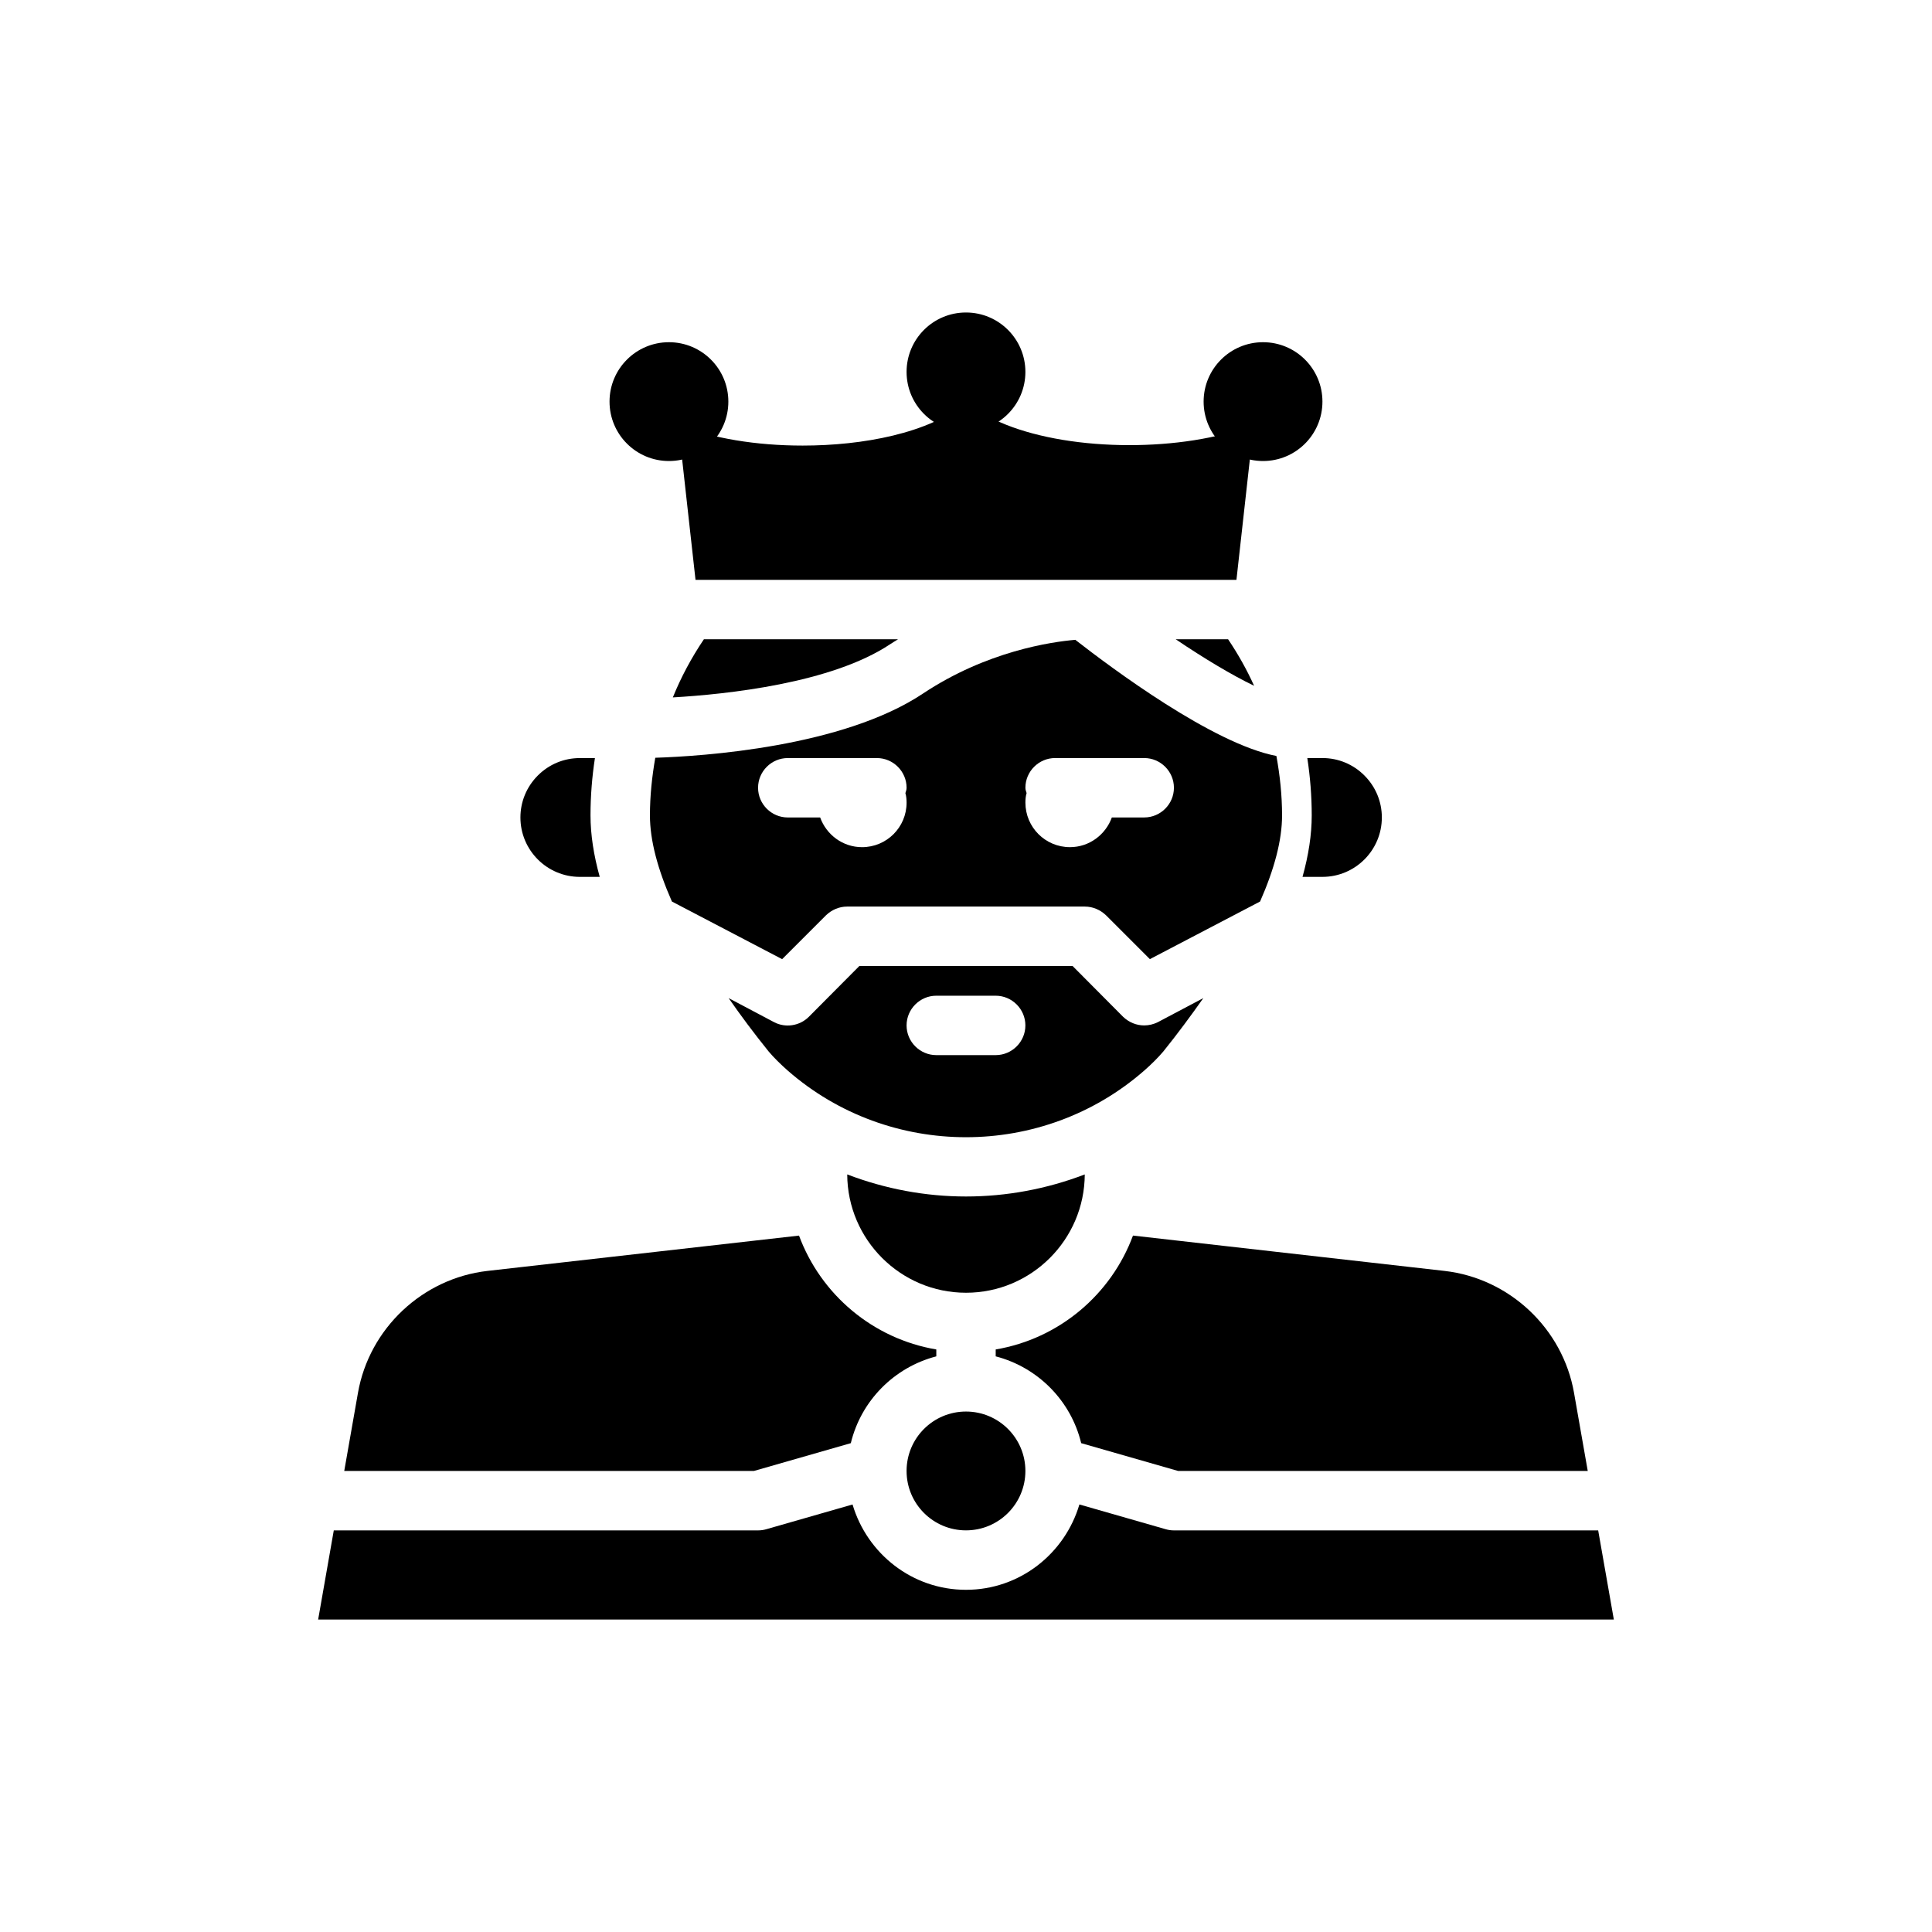
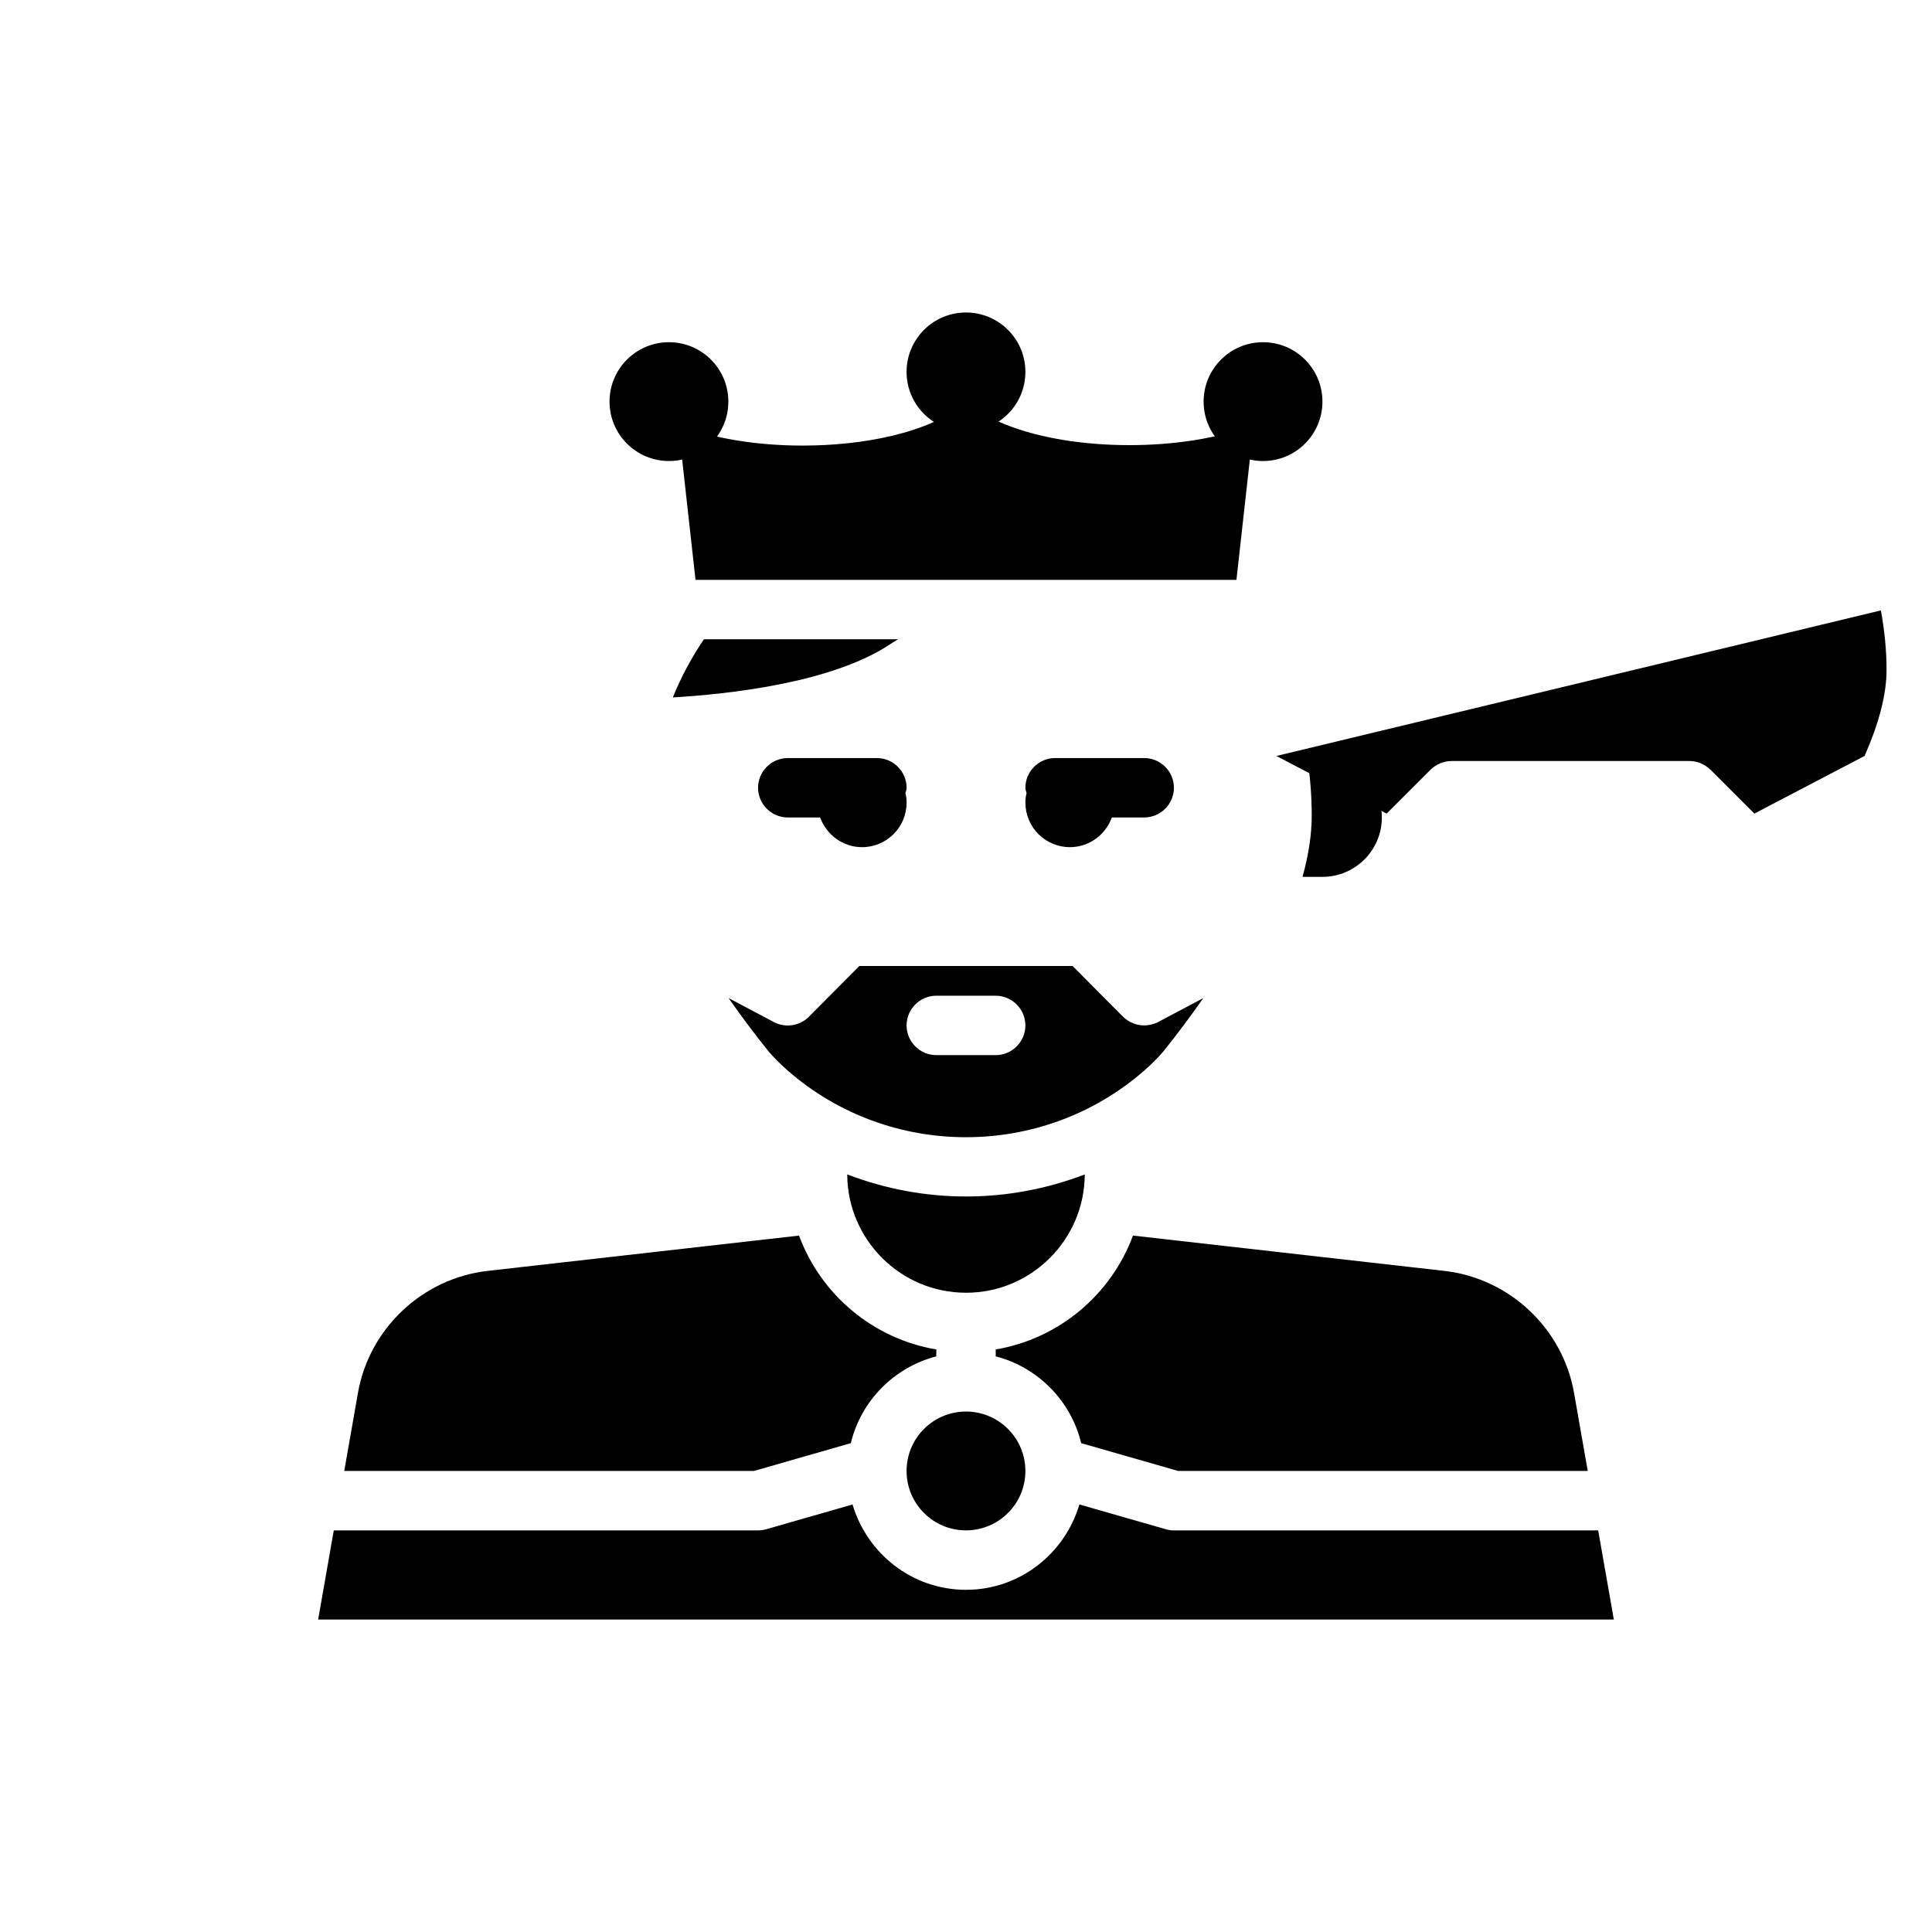
<svg xmlns="http://www.w3.org/2000/svg" fill="#000000" width="800px" height="800px" version="1.1" viewBox="144 144 512 512">
  <g>
    <path d="m337.02 250.43c0 8.695-7.047 15.746-15.742 15.746-8.695 0-15.746-7.051-15.746-15.746 0-8.695 7.051-15.742 15.746-15.742 8.695 0 15.742 7.047 15.742 15.742" />
    <path d="m343.79 533.82 25.684-7.367c2.723-11.258 11.473-20.098 22.656-23.004v-1.828c-16.809-2.84-30.598-14.559-36.383-30.176l-82.551 9.359c-17.215 1.961-31.336 15.246-34.332 32.312l-3.637 20.703z" />
-     <path d="m300.49 360.09c0-5.133 0.41-10.203 1.172-15.191h-4.008c-4.195 0-8.145 1.637-11.125 4.621-2.973 2.981-4.613 6.934-4.613 11.121 0 8.68 7.062 15.742 15.742 15.742h5.277c-1.598-5.742-2.445-11.191-2.445-16.293z" />
    <path d="m450.85 414.88c-1.105 0.551-2.363 0.867-3.621 0.867-2.047 0-4.016-0.789-5.59-2.281l-13.383-13.461h-56.523l-13.383 13.461c-2.441 2.441-6.219 2.992-9.211 1.418l-12.043-6.375c3.227 4.644 6.691 9.289 10.629 14.172 1.34 1.574 3.07 3.305 5.039 5.039 26.922 23.539 67.543 23.539 94.465 0 1.969-1.73 3.699-3.465 5.039-5.039 3.938-4.879 7.398-9.605 10.629-14.172zm-42.984 8.738h-15.742c-4.328 0-7.871-3.543-7.871-7.871 0-4.328 3.543-7.871 7.871-7.871h15.742c4.328 0 7.871 3.543 7.871 7.871 0.004 4.328-3.539 7.871-7.871 7.871z" />
    <path d="m400 486.59c17.32 0 31.398-14.051 31.473-31.352-10.105 3.867-20.781 5.844-31.473 5.844s-21.367-1.98-31.477-5.848c0.078 17.305 14.16 31.355 31.477 31.355z" />
    <path d="m455.1 549.57c-0.738 0-1.469-0.102-2.168-0.309l-22.879-6.562c-3.859 13.027-15.793 22.617-30.059 22.617-14.262 0-26.199-9.586-30.059-22.613l-22.875 6.562c-0.707 0.207-1.438 0.305-2.172 0.305h-112.43l-4.144 23.617h343.37l-4.148-23.617z" />
-     <path d="m476.35 325.74c-1.93-4.273-4.238-8.387-6.898-12.332h-13.891c7.559 5.094 14.867 9.484 20.789 12.332z" />
-     <path d="m482.26 344.34c-16.848-3.227-43.691-23.301-53.293-30.781-6.375 0.551-23.457 2.992-40.383 14.25-21.254 14.172-58.41 16.609-70.926 17.004-0.867 4.961-1.418 10.074-1.418 15.273 0 6.613 2.047 14.25 5.824 22.828l29.207 15.273 11.652-11.652c1.492-1.418 3.461-2.285 5.586-2.285h62.977c2.125 0 4.094 0.867 5.59 2.281l11.652 11.652 29.207-15.273c3.777-8.582 5.824-16.215 5.824-22.828-0.004-5.352-0.555-10.547-1.5-15.742zm-98.004 12.359c0 6.535-5.273 11.809-11.809 11.809-5.117 0-9.445-3.305-11.098-7.871h-8.582c-4.328 0-7.871-3.543-7.871-7.871s3.543-7.871 7.871-7.871h23.617c4.328 0 7.871 3.543 7.871 7.871 0 0.473-0.156 0.945-0.316 1.418 0.234 0.781 0.316 1.648 0.316 2.516zm62.977 3.934h-8.582c-1.652 4.566-5.981 7.871-11.098 7.871-6.535 0-11.809-5.273-11.809-11.809 0-0.867 0.078-1.73 0.316-2.519-0.16-0.469-0.316-0.941-0.316-1.414 0-4.328 3.543-7.871 7.871-7.871h23.617c4.328 0 7.871 3.543 7.871 7.871 0 4.332-3.543 7.871-7.871 7.871z" />
+     <path d="m482.26 344.34l29.207 15.273 11.652-11.652c1.492-1.418 3.461-2.285 5.586-2.285h62.977c2.125 0 4.094 0.867 5.59 2.281l11.652 11.652 29.207-15.273c3.777-8.582 5.824-16.215 5.824-22.828-0.004-5.352-0.555-10.547-1.5-15.742zm-98.004 12.359c0 6.535-5.273 11.809-11.809 11.809-5.117 0-9.445-3.305-11.098-7.871h-8.582c-4.328 0-7.871-3.543-7.871-7.871s3.543-7.871 7.871-7.871h23.617c4.328 0 7.871 3.543 7.871 7.871 0 0.473-0.156 0.945-0.316 1.418 0.234 0.781 0.316 1.648 0.316 2.516zm62.977 3.934h-8.582c-1.652 4.566-5.981 7.871-11.098 7.871-6.535 0-11.809-5.273-11.809-11.809 0-0.867 0.078-1.73 0.316-2.519-0.16-0.469-0.316-0.941-0.316-1.414 0-4.328 3.543-7.871 7.871-7.871h23.617c4.328 0 7.871 3.543 7.871 7.871 0 4.332-3.543 7.871-7.871 7.871z" />
    <path d="m381.99 313.41h-51.449c-3.297 4.887-6.059 10.035-8.23 15.41 14.215-0.824 42.051-3.738 57.574-14.086 0.703-0.473 1.402-0.879 2.106-1.324z" />
    <path d="m415.74 242.56c0 8.695-7.051 15.742-15.746 15.742-8.695 0-15.742-7.047-15.742-15.742 0-8.695 7.047-15.746 15.742-15.746 8.695 0 15.746 7.051 15.746 15.746" />
    <path d="m323.75 256.54 4.57 41.129h143.35l4.582-41.168c-9.625 3.852-21.742 5.465-32.957 5.465-12.316 0-23.922-1.922-32.68-5.41-4.469-1.785-7.883-3.844-10.484-6.004-9.863 8.289-27.539 11.531-43.426 11.531-12.324 0-23.93-1.93-32.695-5.441-0.086-0.035-0.172-0.07-0.258-0.102z" />
    <path d="m407.87 501.62v1.828c11.184 2.906 19.934 11.746 22.656 23.004l25.684 7.367h108.56l-3.637-20.703c-2.992-17.066-17.113-30.352-34.332-32.312l-82.551-9.363c-5.785 15.621-19.57 27.34-36.383 30.18z" />
    <path d="m489.18 376.38h5.281c8.68 0 15.742-7.066 15.742-15.742 0-4.191-1.637-8.141-4.621-11.125-2.981-2.984-6.93-4.621-11.121-4.621h-4.012c0.762 4.988 1.172 10.059 1.172 15.191 0.004 5.102-0.844 10.551-2.441 16.297z" />
    <path d="m494.46 250.43c0 8.695-7.051 15.746-15.742 15.746-8.695 0-15.746-7.051-15.746-15.746 0-8.695 7.051-15.742 15.746-15.742 8.691 0 15.742 7.047 15.742 15.742" />
    <path d="m415.74 533.82c0 8.695-7.051 15.742-15.746 15.742-8.695 0-15.742-7.047-15.742-15.742 0-8.695 7.047-15.746 15.742-15.746 8.695 0 15.746 7.051 15.746 15.746" />
  </g>
</svg>